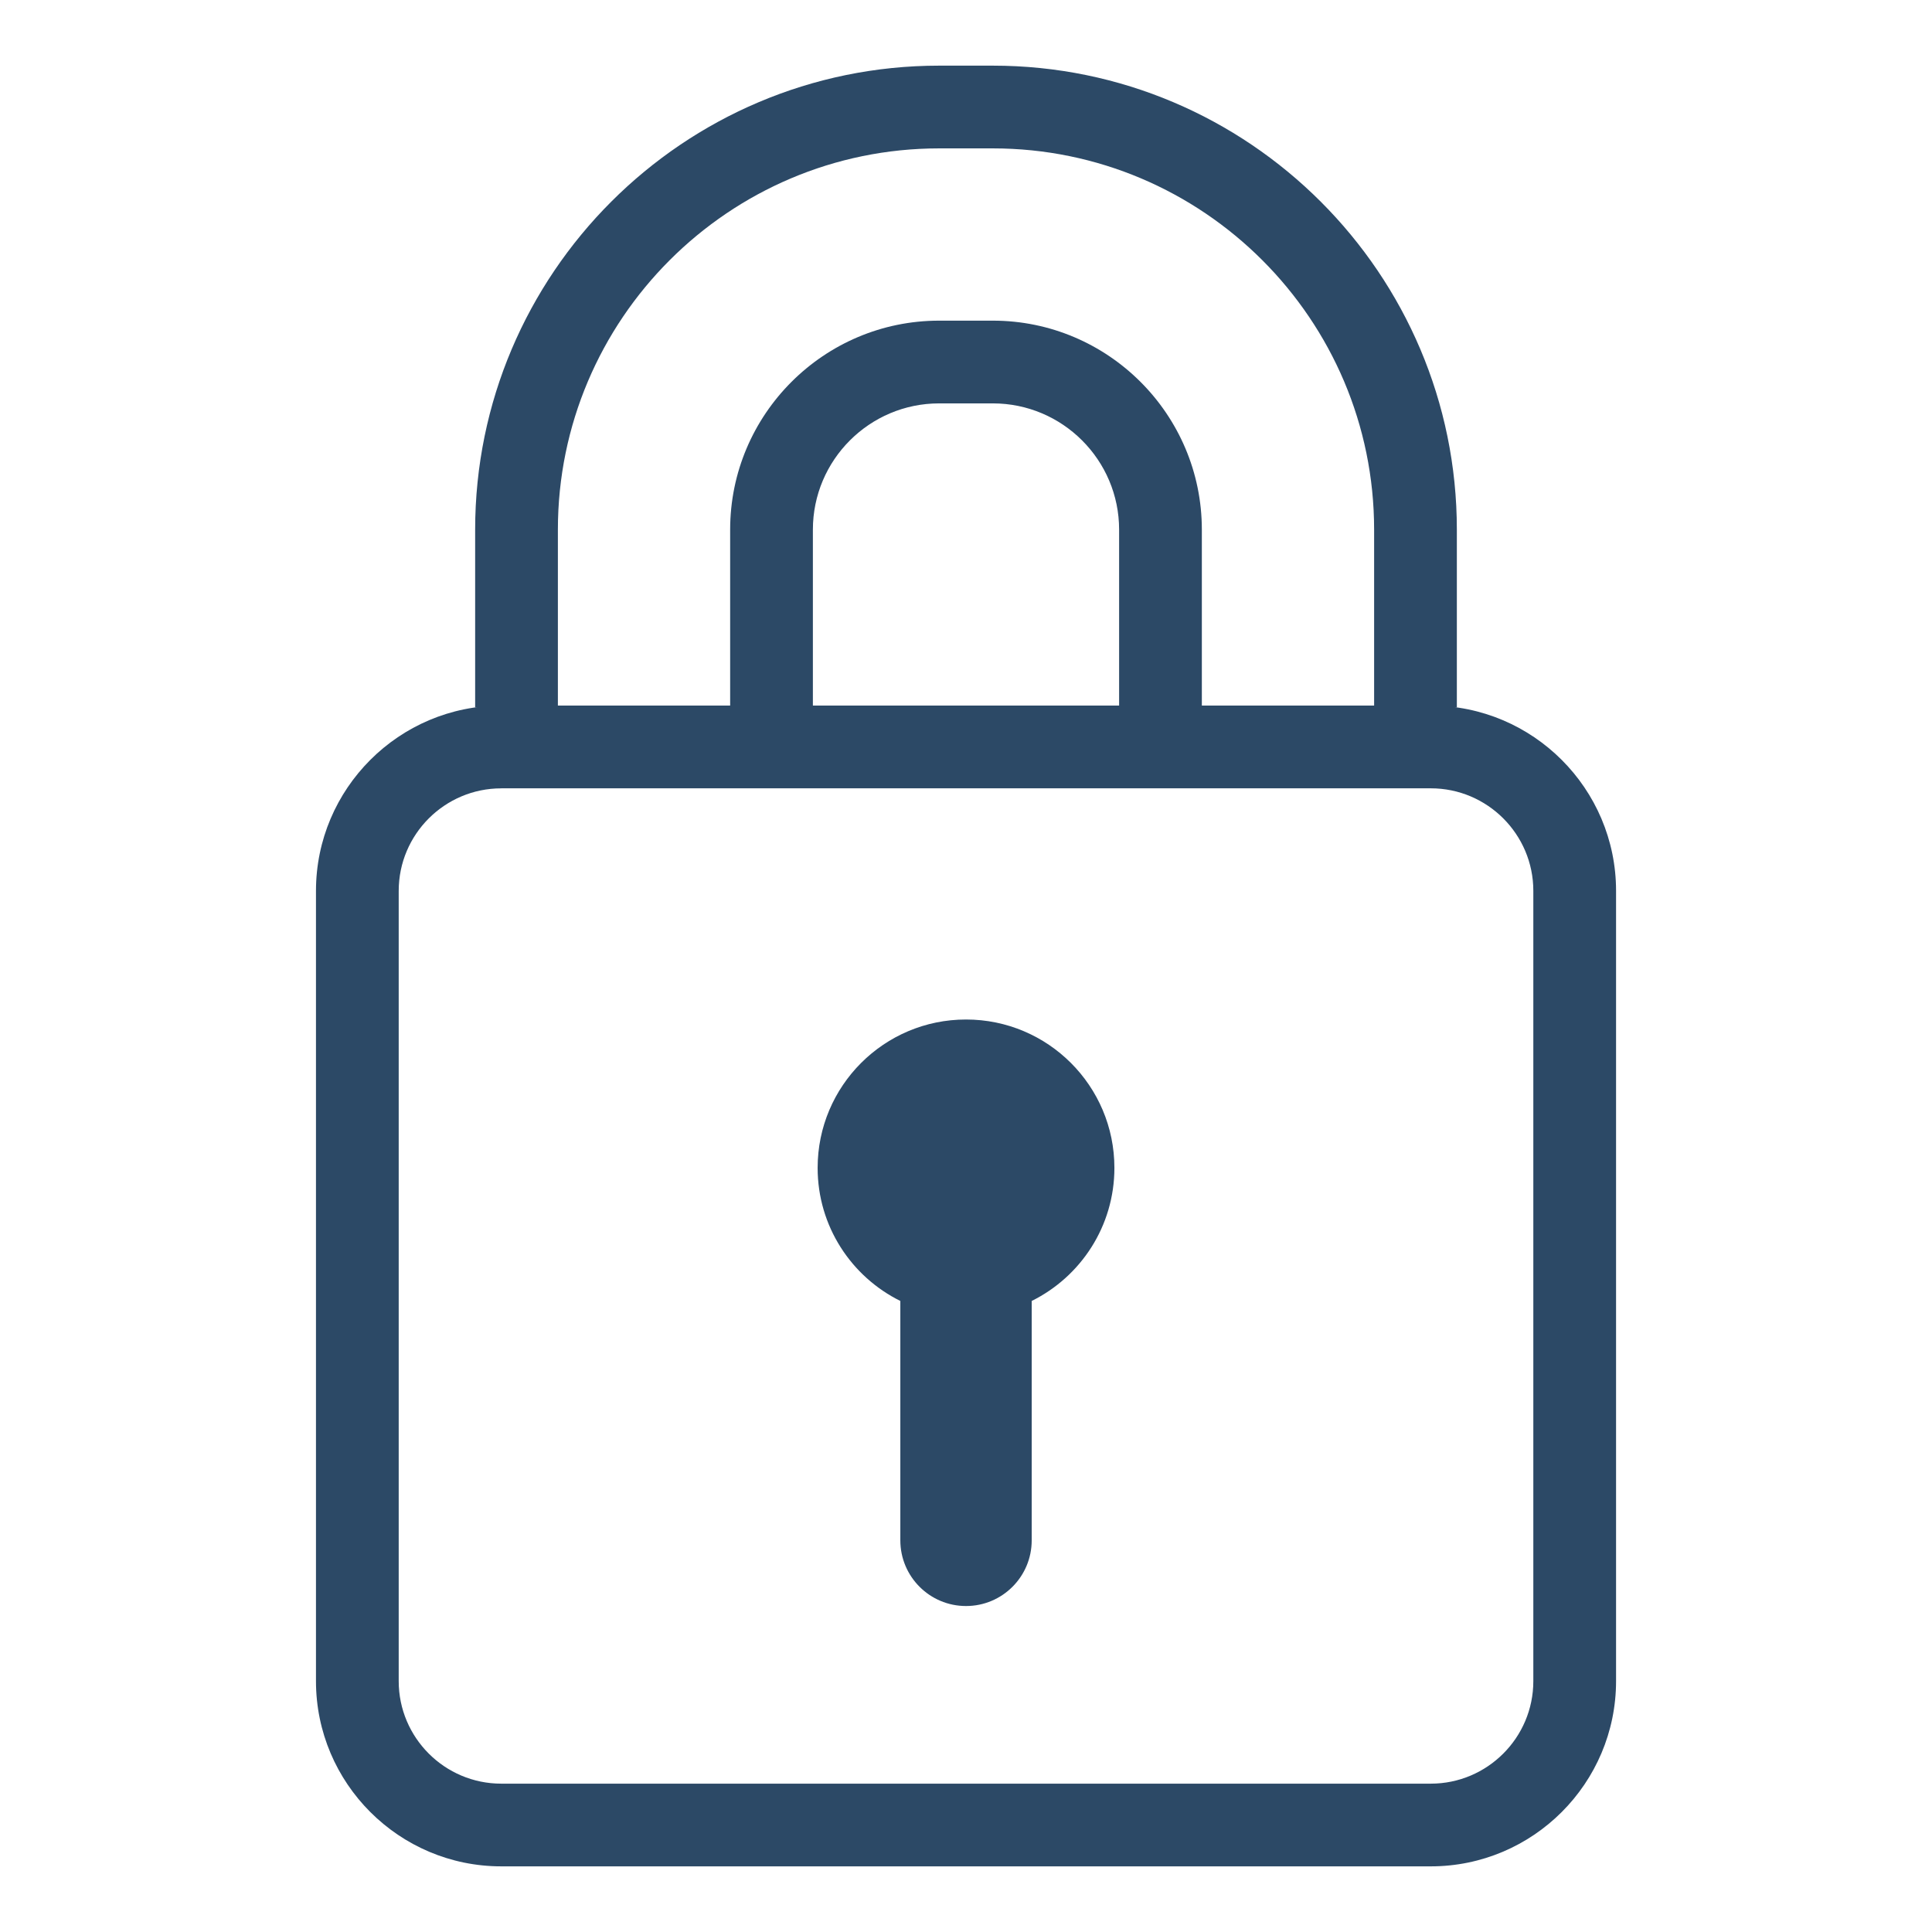
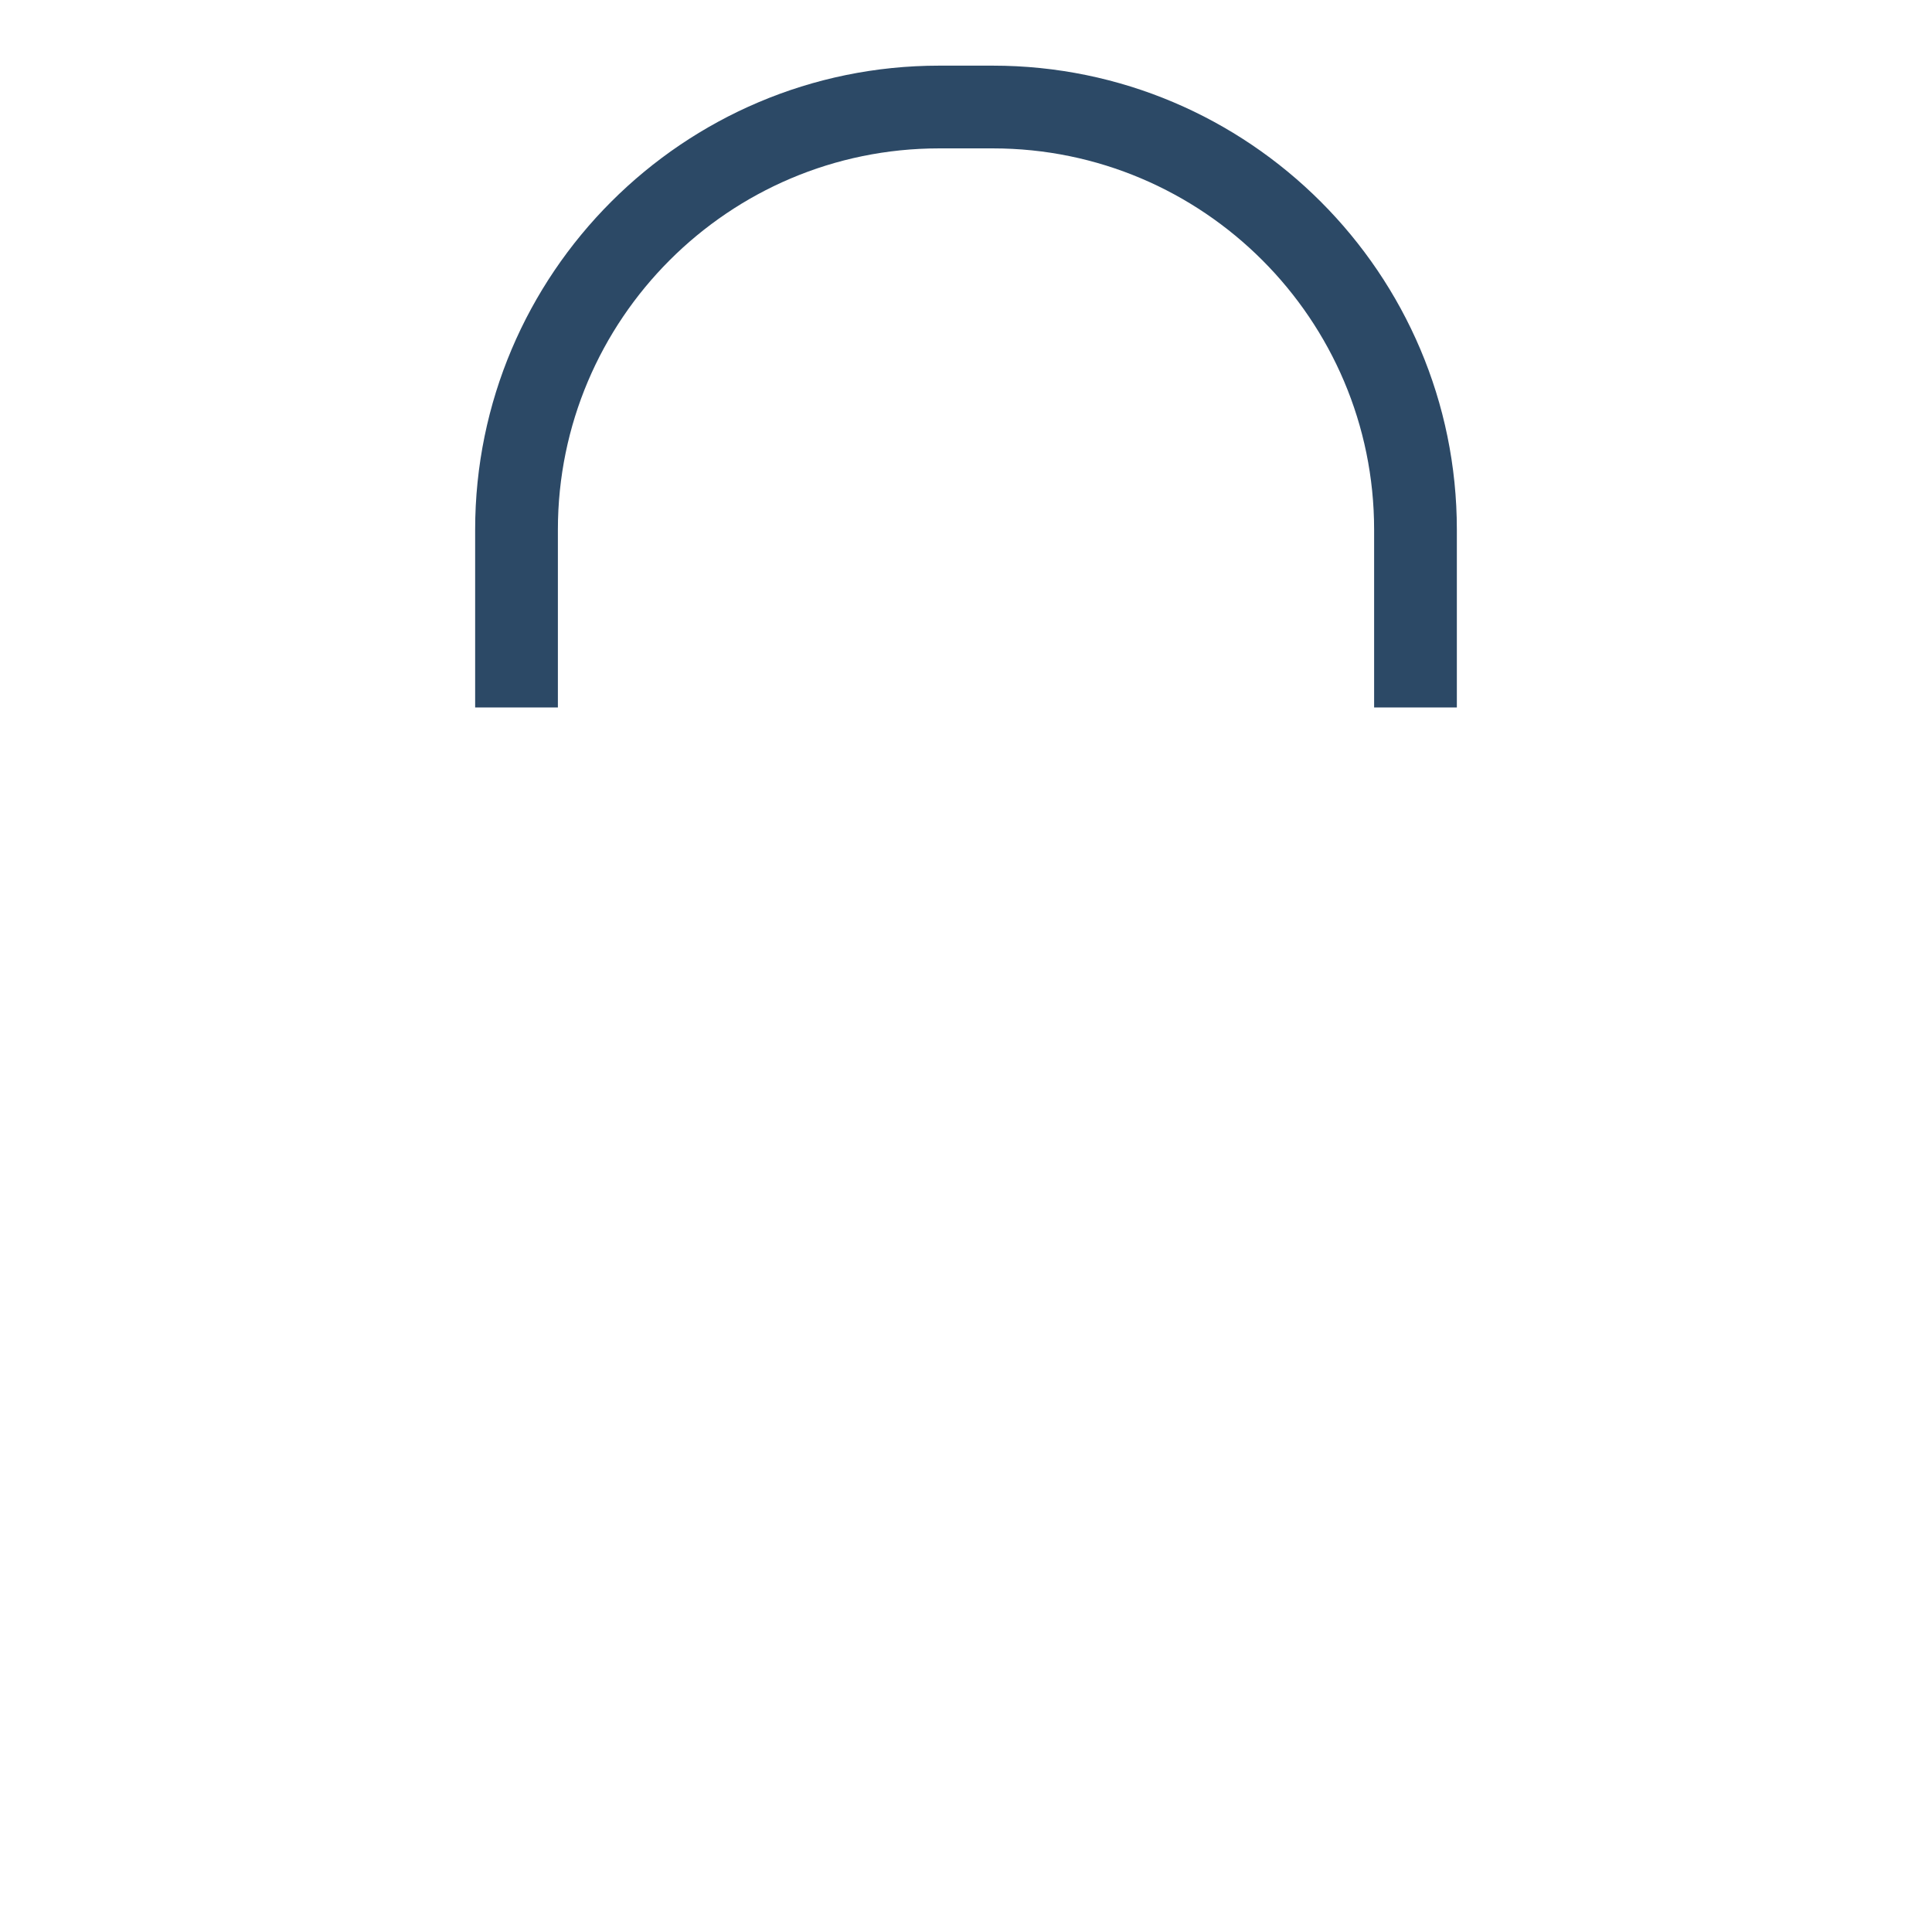
<svg xmlns="http://www.w3.org/2000/svg" id="Layer_1" viewBox="0 0 537.09 537.09">
  <defs>
    <style>.cls-1{fill:#2c4966;}</style>
  </defs>
-   <path class="cls-1" d="M397.76,518.84H139.34c-28.39,0-51.5-23.1-51.5-51.5V247.65c0-28.39,23.1-51.5,51.5-51.5H397.76c28.39,0,51.5,23.1,51.5,51.5v219.69c0,28.39-23.1,51.5-51.5,51.5ZM139.34,219.16c-15.71,0-28.5,12.78-28.5,28.5v219.69c0,15.71,12.78,28.5,28.5,28.5H397.76c15.71,0,28.5-12.78,28.5-28.5V247.65c0-15.71-12.78-28.5-28.5-28.5H139.34Z" />
-   <path class="cls-1" d="M309.8,324.67c0-22.78-18.47-41.25-41.25-41.25s-41.25,18.47-41.25,41.25c0,16.22,9.37,30.25,22.99,36.99v66.55c0,10.08,8.17,18.26,18.26,18.26s18.26-8.17,18.26-18.26v-66.55c13.62-6.74,22.99-20.77,22.99-36.99Z" />
  <path class="cls-1" d="M405,147.24c0-71.12-57.87-128.99-128.99-128.99h-14.93c-71.12,0-128.99,57.87-128.99,128.99v49.43h23v-49.43c0-58.44,47.55-105.99,105.99-105.99h14.93c58.44,0,105.99,47.55,105.99,105.99v49.43h23v-49.43Z" />
-   <path class="cls-1" d="M276.01,89.14h-14.93c-32.03,0-58.1,26.06-58.1,58.1v49.43h23v-49.43c0-19.35,15.74-35.1,35.1-35.1h14.93c19.35,0,35.1,15.74,35.1,35.1v49.43h23v-49.43c0-32.03-26.06-58.1-58.1-58.1Z" />
</svg>